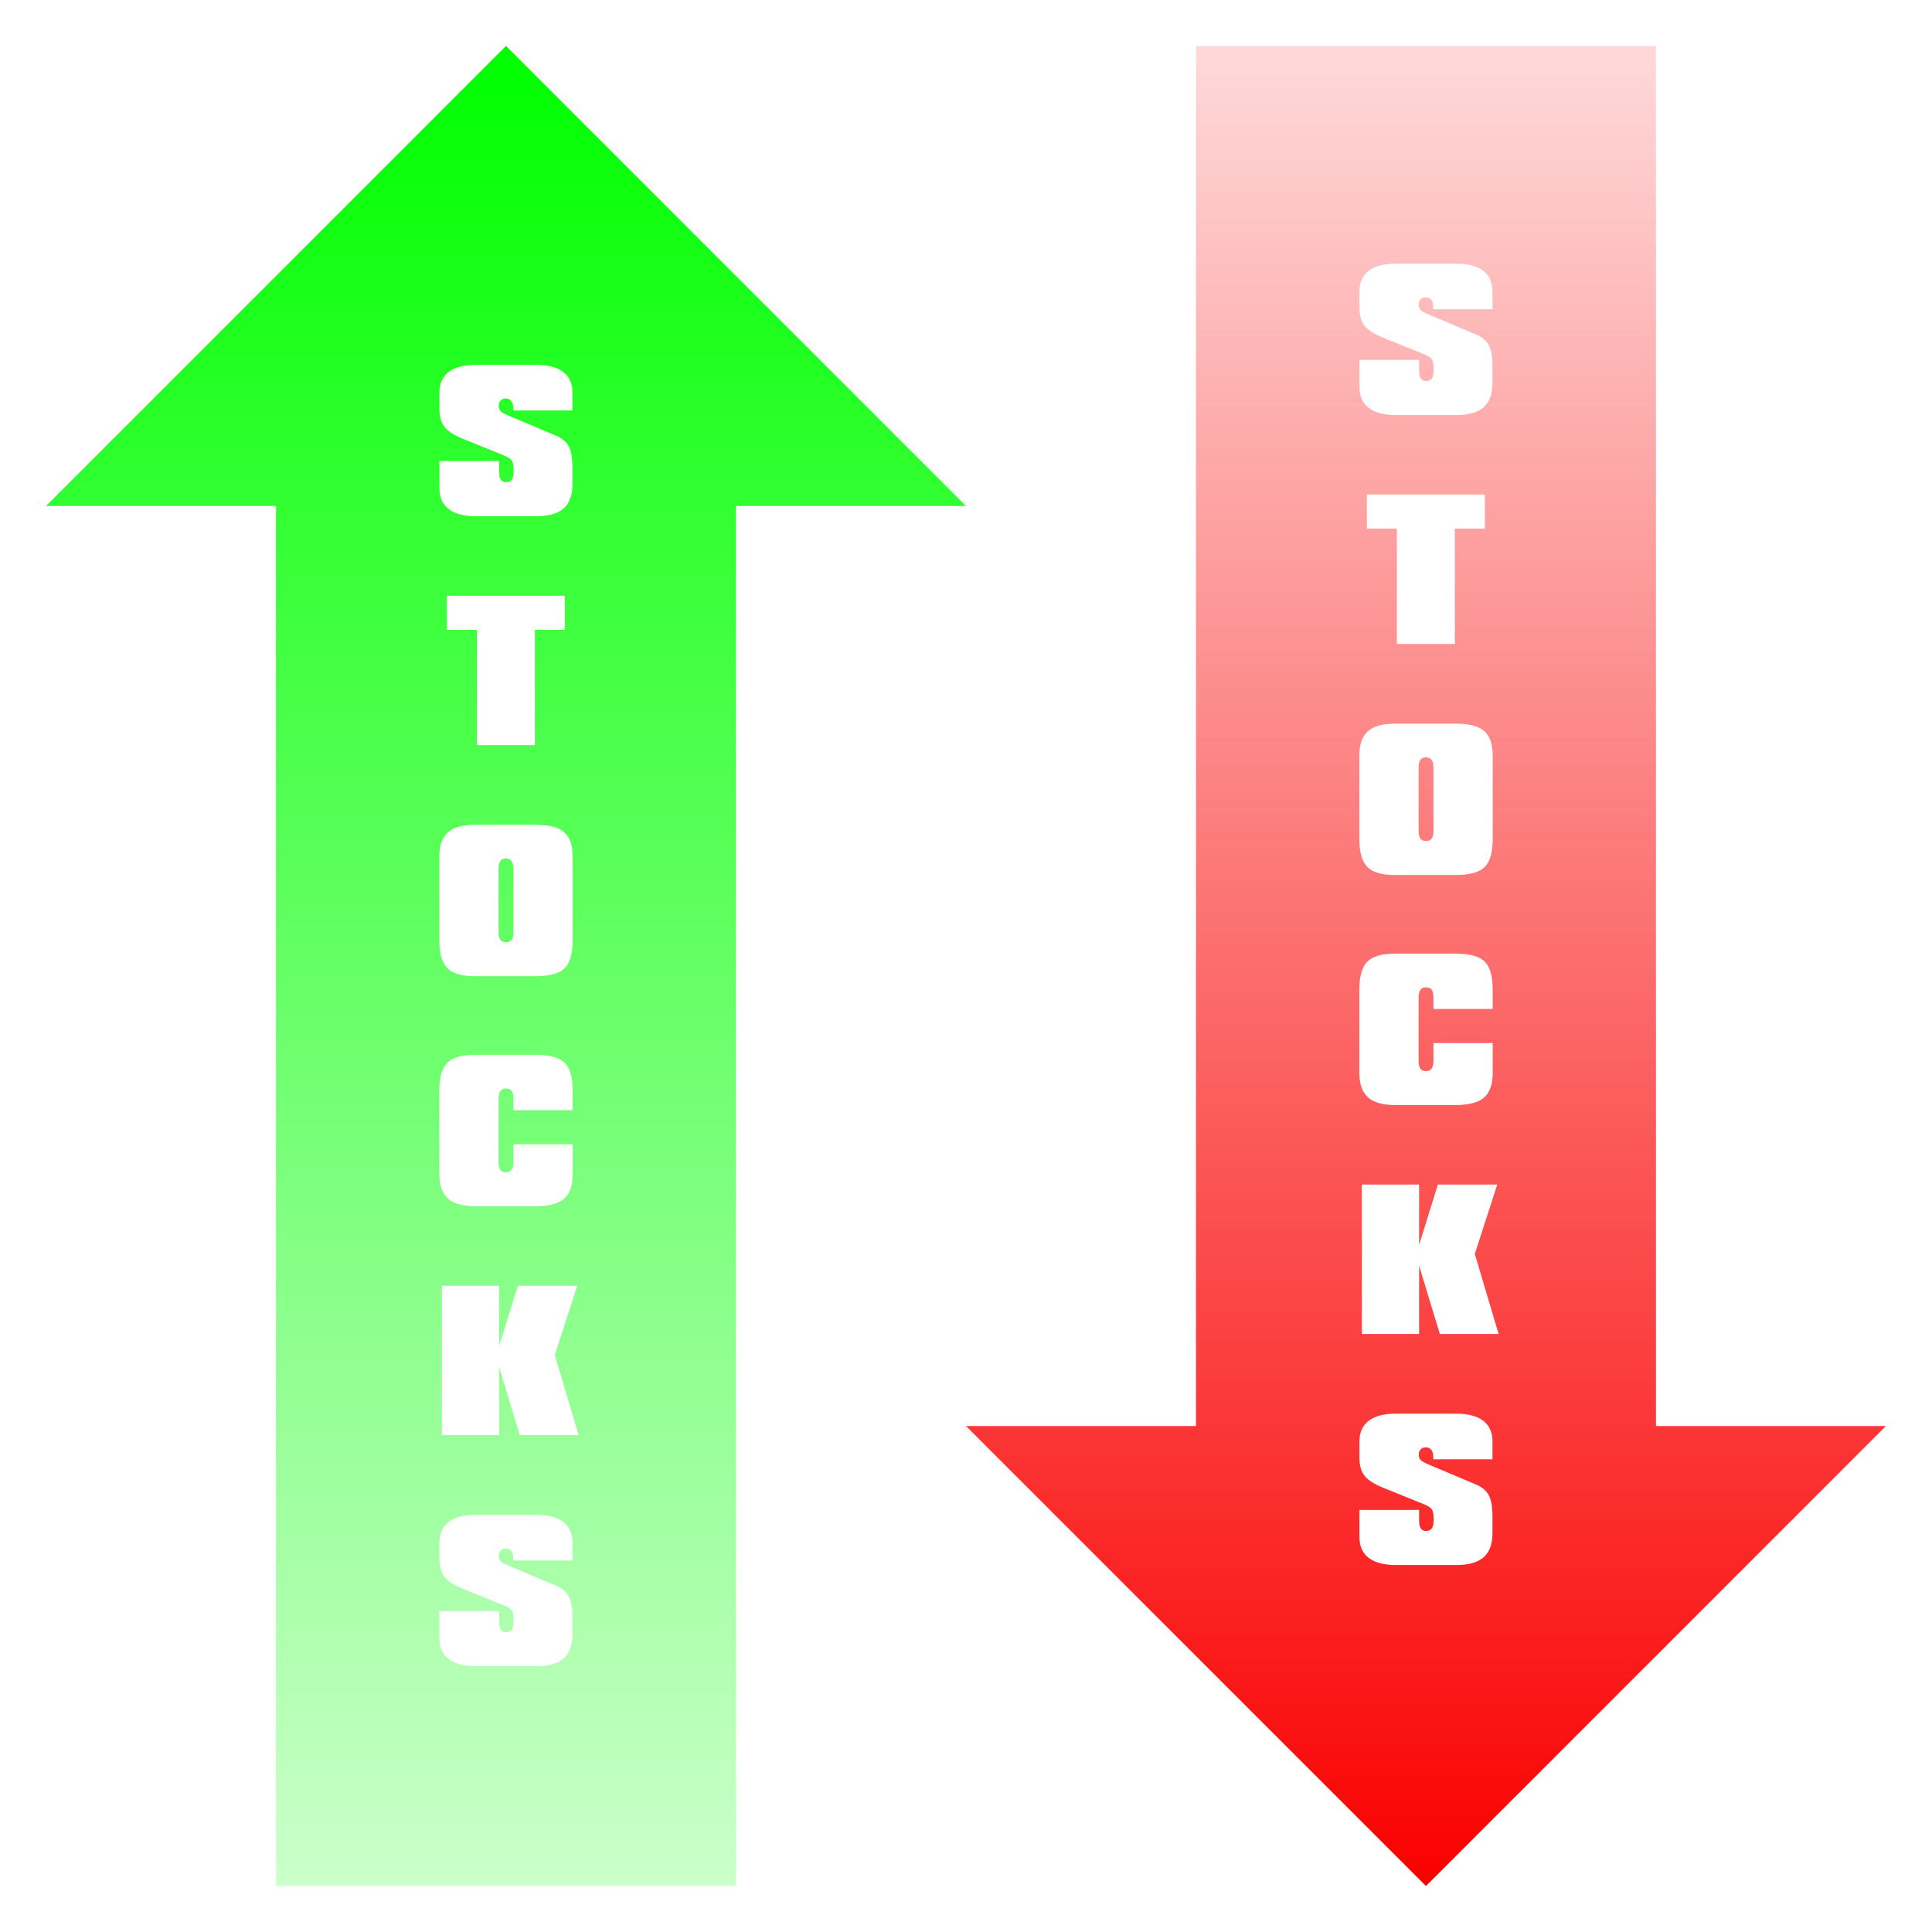
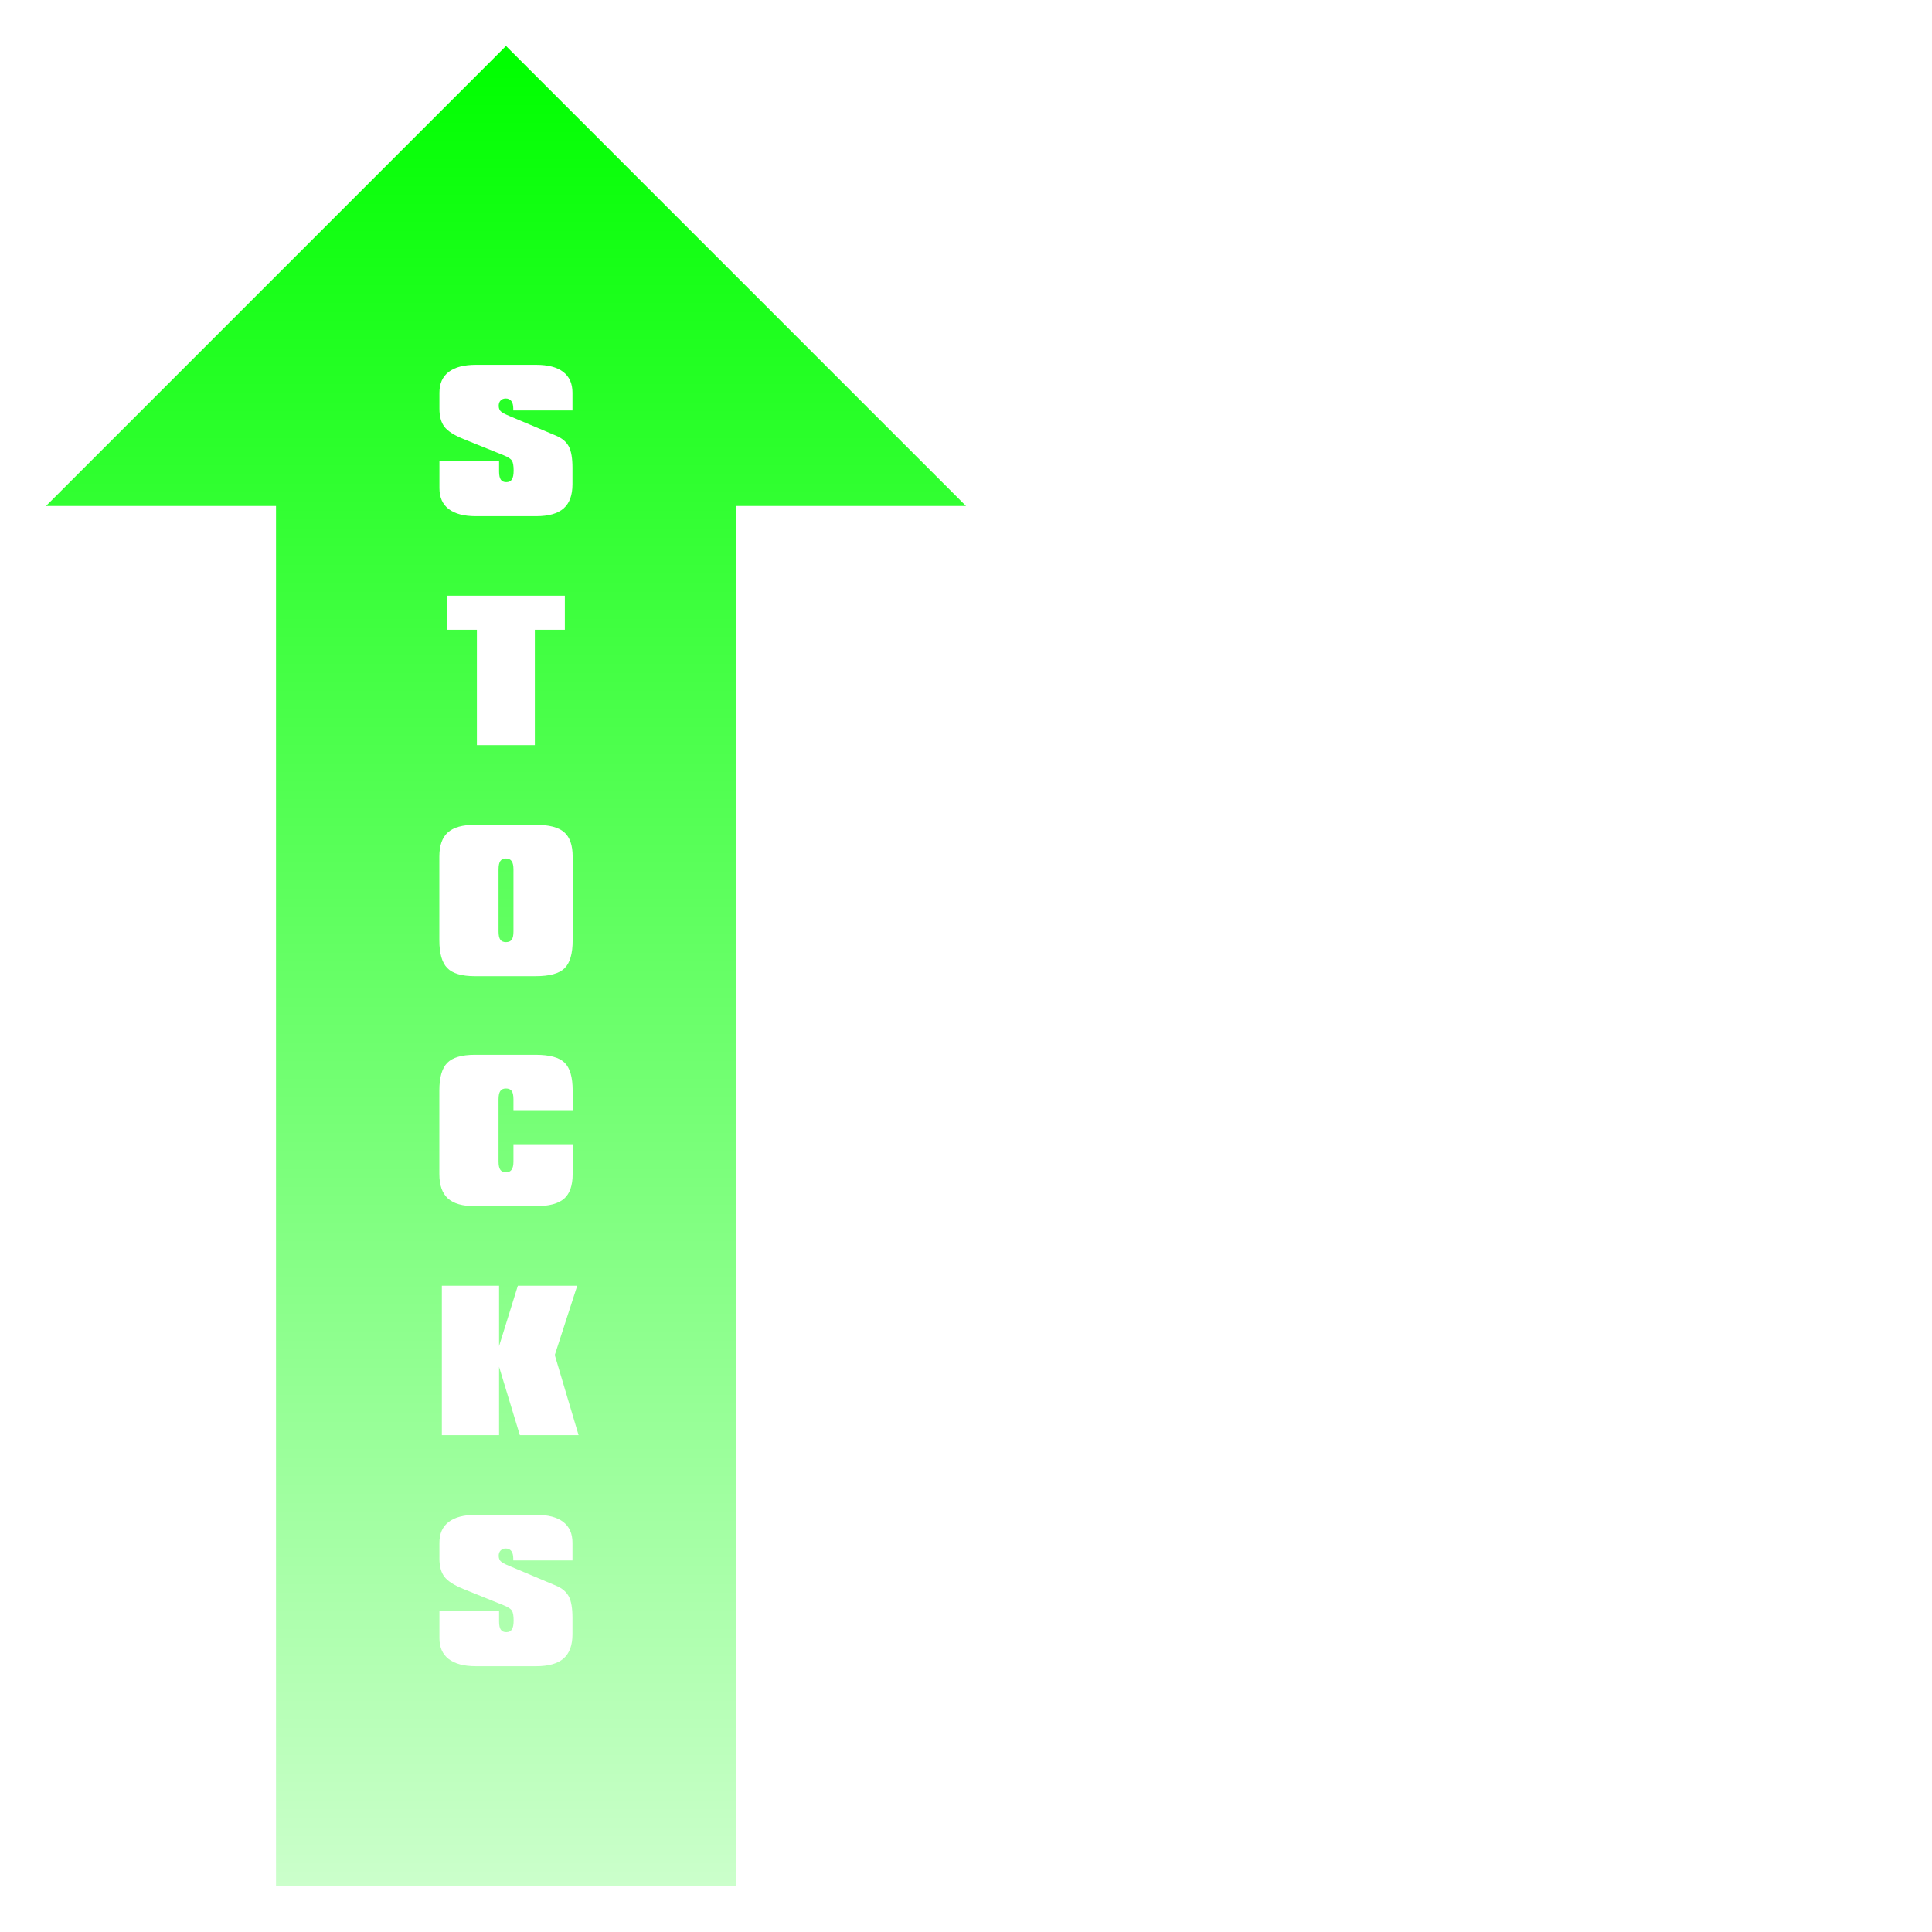
<svg xmlns="http://www.w3.org/2000/svg" version="1.1" viewBox="0 0 420 420">
  <defs>
    <linearGradient id="b" x1="100" x2="100" y1="322.36" y2="822.36" gradientTransform="translate(20 -298.57)" gradientUnits="userSpaceOnUse">
      <stop stop-color="#0f0" offset="0" />
      <stop stop-color="#0f0" stop-opacity="0" offset="1" />
    </linearGradient>
    <linearGradient id="a" x1="330" x2="330" y1="742.36" y2="272.36" gradientTransform="translate(20 -320.57)" gradientUnits="userSpaceOnUse">
      <stop stop-color="#fa0000" offset="0" />
      <stop stop-color="#fa0000" stop-opacity="0" offset="1" />
    </linearGradient>
  </defs>
  <g transform="translate(-10 -11.804)">
-     <path d="m313.46 352.03c-2.591 0-4.561-0.518-5.908-1.553-1.348-1.035-2.022-2.555-2.022-4.561v-5.879h12.969v2.285c-1e-5 0.807 0.124 1.393 0.371 1.758 0.247 0.365 0.645 0.547 1.191 0.547 0.56 1e-5 0.967-0.195 1.221-0.586 0.254-0.391 0.381-1.035 0.381-1.934-2e-5 -1.016-0.12-1.725-0.361-2.129-0.241-0.404-0.843-0.801-1.807-1.191l-8.789-3.555c-2.018-0.82-3.385-1.706-4.102-2.656-0.716-0.951-1.074-2.253-1.074-3.906v-3.477c0-1.992 0.674-3.503 2.022-4.531 1.348-1.029 3.317-1.543 5.908-1.543h13.086c2.591 3e-5 4.557 0.514 5.898 1.543 1.341 1.029 2.012 2.539 2.012 4.531v3.848h-12.871v-0.41c-2e-5 -0.716-0.14-1.26-0.42-1.631-0.28-0.371-0.687-0.557-1.221-0.557-0.456 3e-5 -0.824 0.143-1.103 0.43-0.28 0.286-0.42 0.671-0.42 1.152-2e-5 0.469 0.127 0.85 0.381 1.143 0.254 0.293 0.889 0.648 1.904 1.064l10.234 4.316c1.302 0.56 2.213 1.344 2.734 2.353 0.521 1.009 0.781 2.536 0.781 4.58v3.594c-3e-5 2.383-0.641 4.137-1.924 5.264-1.283 1.126-3.278 1.69-5.986 1.69zm-7.402-50.234v-32.48h12.441v13.125l4.082-13.125h12.91l-4.883 15.078 5.176 17.402h-12.773l-4.512-14.844v14.844zm28.438-63.242v6.484c-3e-5 2.487-0.622 4.274-1.865 5.361-1.244 1.087-3.298 1.631-6.162 1.631h-13.242c-2.669 0-4.622-0.563-5.859-1.69-1.237-1.126-1.855-2.894-1.855-5.303v-18.164c0-2.838 0.576-4.84 1.728-6.006 1.152-1.165 3.148-1.748 5.986-1.748h13.242c3.021 3e-5 5.114 0.573 6.279 1.719 1.165 1.146 1.748 3.158 1.748 6.035v4.277h-12.871v-2.363c-1e-5 -0.846-0.127-1.448-0.381-1.807-0.254-0.358-0.674-0.537-1.26-0.537-0.56 3e-5 -0.967 0.186-1.221 0.557-0.254 0.371-0.381 0.967-0.381 1.787v13.535c-2e-5 0.82 0.127 1.416 0.381 1.787 0.254 0.371 0.661 0.557 1.221 0.557 0.56 0 0.973-0.189 1.24-0.566 0.267-0.378 0.4-0.97 0.4-1.777v-3.769zm-16.113-59.766v13.535c-2e-5 0.82 0.127 1.409 0.381 1.768 0.254 0.358 0.661 0.537 1.221 0.537 0.586 1e-5 1.006-0.176 1.26-0.527 0.254-0.352 0.381-0.944 0.381-1.777v-13.535c-1e-5 -0.807-0.133-1.4-0.4-1.777-0.267-0.378-0.68-0.566-1.24-0.566-0.56 3e-5 -0.967 0.186-1.221 0.557-0.254 0.371-0.381 0.967-0.381 1.787zm-5.156 23.242c-2.839 0-4.834-0.589-5.986-1.768-1.152-1.178-1.728-3.187-1.728-6.025v-18.203c0-2.396 0.615-4.147 1.846-5.254 1.23-1.107 3.187-1.66 5.869-1.66h13.242c2.891 3e-5 4.951 0.537 6.182 1.611s1.846 2.842 1.846 5.303v18.203c-3e-5 2.891-0.586 4.912-1.758 6.064-1.172 1.152-3.262 1.728-6.269 1.728zm0.449-50.234v-25.078h-6.523v-7.402h25.645v7.402h-6.523v25.078zm-0.215-49.766c-2.591 0-4.561-0.518-5.908-1.553-1.348-1.035-2.022-2.555-2.022-4.561v-5.879h12.969v2.285c-1e-5 0.807 0.124 1.393 0.371 1.758 0.247 0.365 0.645 0.547 1.191 0.547 0.56 1e-5 0.967-0.195 1.221-0.586 0.254-0.391 0.381-1.035 0.381-1.934-2e-5 -1.016-0.12-1.725-0.361-2.129-0.241-0.404-0.843-0.801-1.807-1.191l-8.789-3.555c-2.018-0.82-3.385-1.706-4.102-2.656-0.716-0.951-1.074-2.253-1.074-3.906v-3.477c0-1.992 0.674-3.503 2.022-4.531 1.348-1.029 3.317-1.543 5.908-1.543h13.086c2.591 3e-5 4.557 0.514 5.898 1.543 1.341 1.029 2.012 2.539 2.012 4.531v3.848h-12.871v-0.41c-2e-5 -0.716-0.14-1.26-0.42-1.631-0.28-0.371-0.687-0.557-1.221-0.557-0.456 3e-5 -0.824 0.143-1.103 0.43-0.28 0.286-0.42 0.671-0.42 1.152-2e-5 0.469 0.127 0.85 0.381 1.143 0.254 0.293 0.889 0.648 1.904 1.064l10.234 4.316c1.302 0.56 2.213 1.344 2.734 2.353 0.521 1.009 0.781 2.536 0.781 4.58v3.594c-3e-5 2.383-0.641 4.137-1.924 5.264-1.283 1.126-3.278 1.69-5.986 1.69zm-43.47-80.226v300h-50l100 100 100-100h-50v-300h-100z" fill="url(#a)" />
    <path d="m70 421.8v-300h-50l100-100 100 100h-50v300zm43.457-297.78c-2.591 0-4.561-0.518-5.908-1.553-1.348-1.035-2.022-2.555-2.022-4.561v-5.879h12.969v2.285c-1e-5 0.807 0.124 1.393 0.371 1.758 0.247 0.365 0.645 0.547 1.191 0.547 0.56 1e-5 0.967-0.195 1.221-0.586 0.254-0.391 0.381-1.035 0.381-1.934-2e-5 -1.016-0.12-1.725-0.361-2.129-0.241-0.404-0.843-0.801-1.807-1.191l-8.789-3.555c-2.018-0.82-3.385-1.706-4.102-2.656-0.716-0.951-1.074-2.253-1.074-3.906v-3.477c0-1.992 0.674-3.503 2.022-4.531 1.348-1.029 3.317-1.543 5.908-1.543h13.086c2.591 3e-5 4.557 0.514 5.898 1.543 1.341 1.029 2.012 2.539 2.012 4.531v3.848h-12.871v-0.41c-2e-5 -0.716-0.14-1.26-0.42-1.631-0.28-0.371-0.687-0.557-1.221-0.557-0.456 3e-5 -0.824 0.143-1.103 0.43-0.28 0.286-0.42 0.671-0.42 1.152-2e-5 0.469 0.127 0.85 0.381 1.143 0.254 0.293 0.889 0.648 1.904 1.064l10.234 4.316c1.302 0.56 2.213 1.344 2.734 2.353 0.521 1.009 0.781 2.536 0.781 4.58v3.594c-3e-5 2.383-0.641 4.137-1.924 5.264-1.283 1.126-3.278 1.69-5.986 1.69zm0.215 49.766v-25.078h-6.523v-7.402h25.645v7.402h-6.523v25.078zm-0.449 50.234c-2.839 0-4.834-0.589-5.986-1.768-1.152-1.178-1.728-3.187-1.728-6.025v-18.203c0-2.396 0.615-4.147 1.846-5.254 1.23-1.107 3.187-1.66 5.869-1.66h13.242c2.891 3e-5 4.951 0.537 6.182 1.611s1.846 2.842 1.846 5.303v18.203c-3e-5 2.891-0.586 4.912-1.758 6.064-1.172 1.152-3.262 1.728-6.269 1.728zm5.156-23.242v13.535c-2e-5 0.82 0.127 1.409 0.381 1.768 0.254 0.358 0.661 0.537 1.221 0.537 0.586 1e-5 1.006-0.176 1.26-0.527 0.254-0.352 0.381-0.944 0.381-1.777v-13.535c-1e-5 -0.807-0.133-1.4-0.4-1.777-0.267-0.378-0.68-0.566-1.24-0.566-0.56 3e-5 -0.967 0.186-1.221 0.557-0.254 0.371-0.381 0.967-0.381 1.787zm16.113 59.766v6.484c-3e-5 2.487-0.622 4.274-1.865 5.361-1.244 1.087-3.298 1.631-6.162 1.631h-13.242c-2.669 0-4.622-0.563-5.859-1.69-1.237-1.126-1.855-2.894-1.855-5.303v-18.164c0-2.838 0.576-4.84 1.728-6.006 1.152-1.165 3.148-1.748 5.986-1.748h13.242c3.021 3e-5 5.114 0.573 6.279 1.719 1.165 1.146 1.748 3.158 1.748 6.035v4.277h-12.871v-2.363c-1e-5 -0.846-0.127-1.448-0.381-1.807-0.254-0.358-0.674-0.537-1.26-0.537-0.56 3e-5 -0.967 0.186-1.221 0.557-0.254 0.371-0.381 0.967-0.381 1.787v13.535c-2e-5 0.82 0.127 1.416 0.381 1.787 0.254 0.371 0.661 0.557 1.221 0.557 0.56 0 0.973-0.189 1.24-0.566 0.267-0.378 0.4-0.97 0.4-1.777v-3.769zm-28.438 63.242v-32.48h12.441v13.125l4.082-13.125h12.91l-4.883 15.078 5.176 17.402h-12.773l-4.512-14.844v14.844zm7.402 50.234c-2.591 0-4.561-0.518-5.908-1.553-1.348-1.035-2.022-2.555-2.022-4.561v-5.879h12.969v2.285c-1e-5 0.807 0.124 1.393 0.371 1.758 0.247 0.365 0.645 0.547 1.191 0.547 0.56 1e-5 0.967-0.195 1.221-0.586 0.254-0.391 0.381-1.035 0.381-1.934-2e-5 -1.016-0.12-1.725-0.361-2.129-0.241-0.404-0.843-0.801-1.807-1.191l-8.789-3.555c-2.018-0.82-3.385-1.706-4.102-2.656-0.716-0.951-1.074-2.253-1.074-3.906v-3.477c0-1.992 0.674-3.503 2.022-4.531 1.348-1.029 3.317-1.543 5.908-1.543h13.086c2.591 3e-5 4.557 0.514 5.898 1.543 1.341 1.029 2.012 2.539 2.012 4.531v3.848h-12.871v-0.41c-2e-5 -0.716-0.14-1.26-0.42-1.631-0.28-0.371-0.687-0.557-1.221-0.557-0.456 3e-5 -0.824 0.143-1.103 0.43-0.28 0.286-0.42 0.671-0.42 1.152-2e-5 0.469 0.127 0.85 0.381 1.143 0.254 0.293 0.889 0.648 1.904 1.064l10.234 4.316c1.302 0.56 2.213 1.344 2.734 2.353 0.521 1.009 0.781 2.536 0.781 4.58v3.594c-3e-5 2.383-0.641 4.137-1.924 5.264-1.283 1.126-3.278 1.69-5.986 1.69z" fill="url(#b)" fill-rule="evenodd" />
  </g>
</svg>